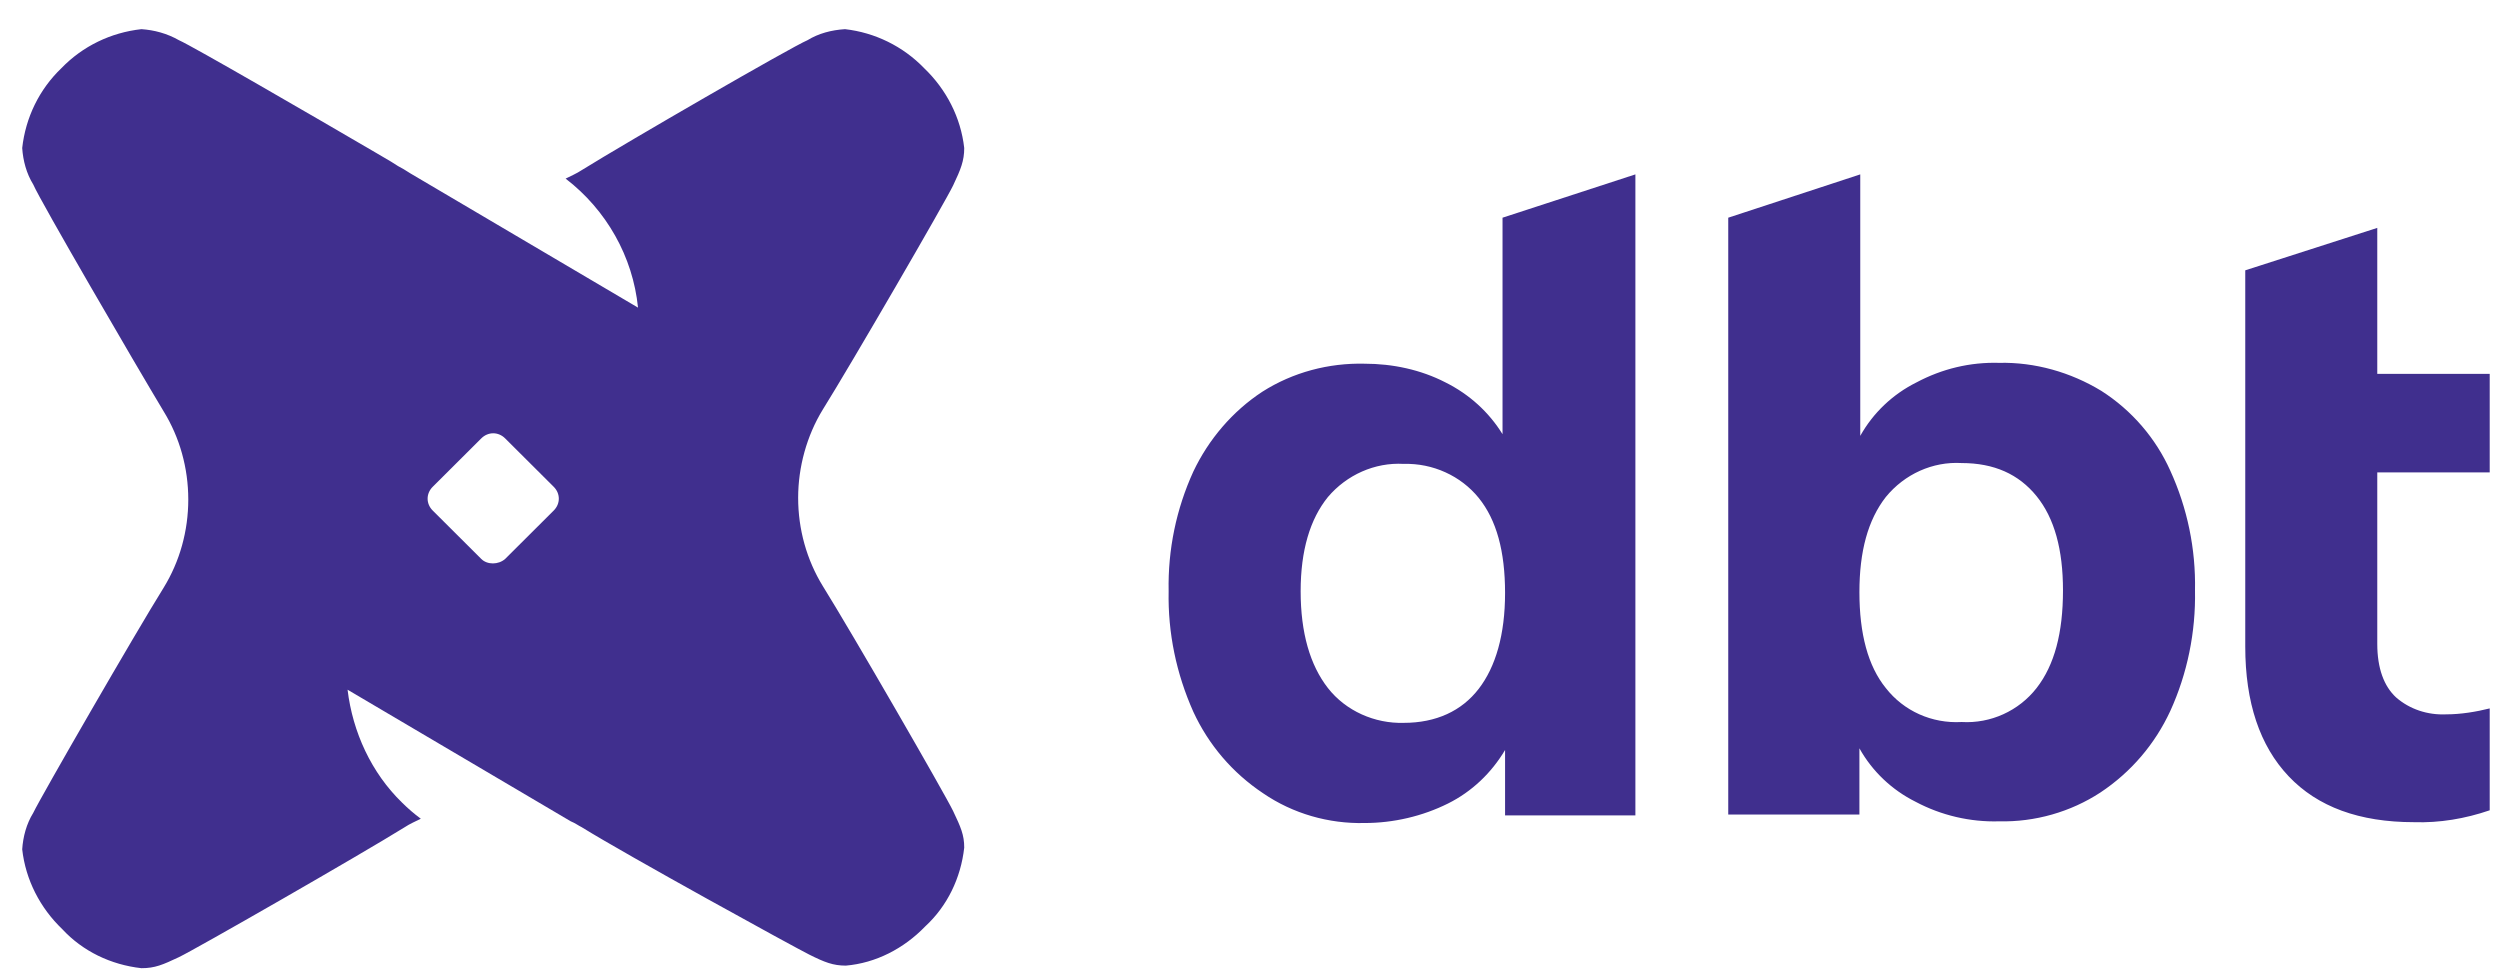
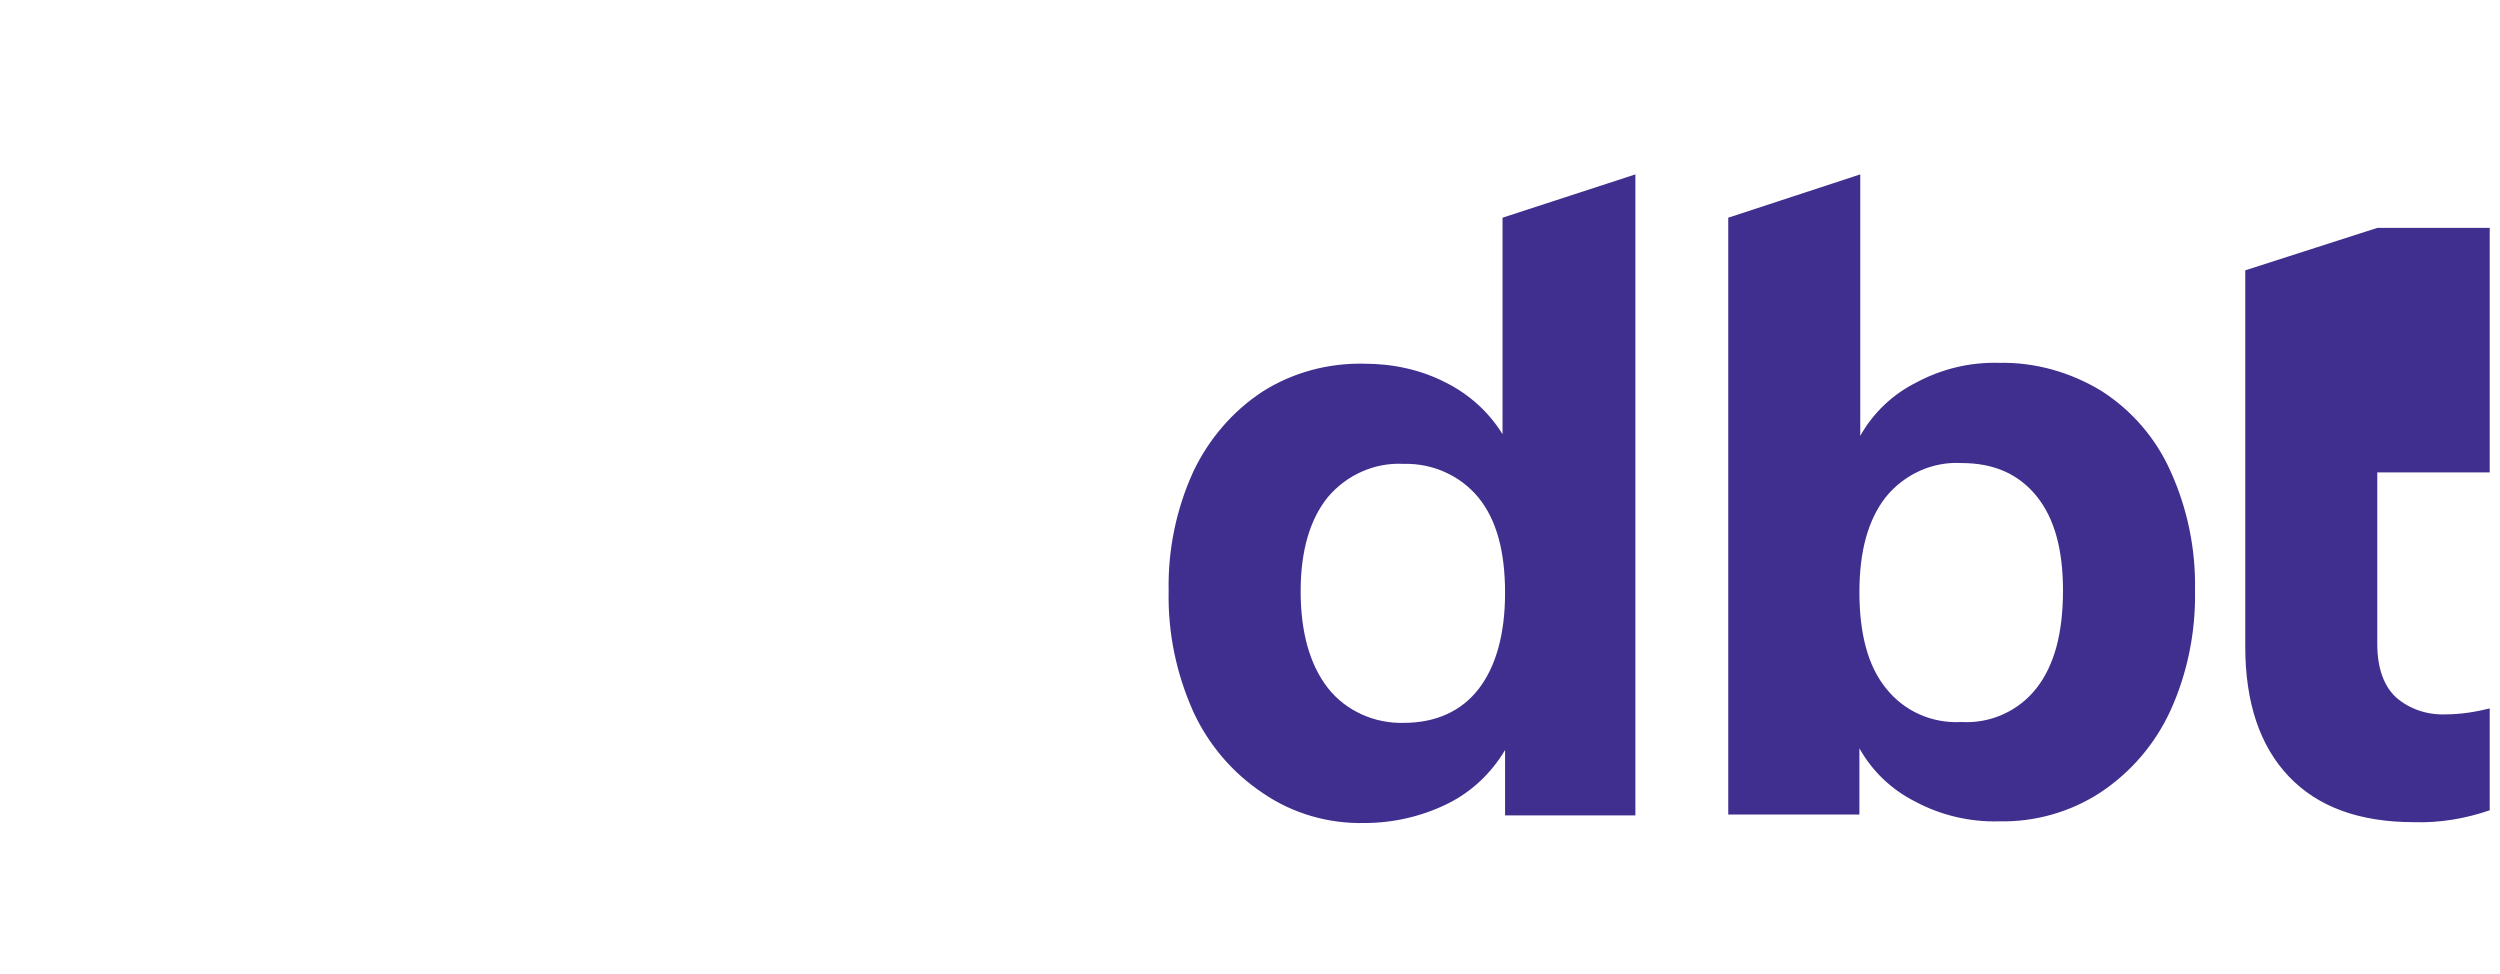
<svg xmlns="http://www.w3.org/2000/svg" width="77" height="30" viewBox="0 0 77 30" fill="none">
  <g clip-path="url(#clip0_6032_122872)">
-     <path d="M50.37 5.371V25.114H46.356V23.1C45.937 23.806 45.334 24.382 44.599 24.748C43.812 25.14 42.92 25.349 42.028 25.349C40.926 25.375 39.824 25.062 38.906 24.434C37.962 23.806 37.227 22.944 36.755 21.924C36.23 20.747 35.968 19.492 35.994 18.21C35.968 16.929 36.23 15.674 36.755 14.523C37.227 13.53 37.962 12.667 38.88 12.065C39.824 11.464 40.926 11.176 42.028 11.202C42.894 11.202 43.759 11.386 44.52 11.778C45.255 12.144 45.858 12.693 46.278 13.373V6.705L50.37 5.371ZM45.543 21.218C46.068 20.538 46.356 19.544 46.356 18.263C46.356 16.981 46.094 16.014 45.543 15.334C44.992 14.654 44.127 14.262 43.235 14.288C42.343 14.236 41.477 14.628 40.9 15.308C40.349 15.988 40.06 16.955 40.06 18.21C40.06 19.492 40.349 20.485 40.9 21.192C41.451 21.898 42.343 22.29 43.235 22.264C44.232 22.264 45.019 21.898 45.543 21.218ZM64.721 12.039C65.665 12.641 66.4 13.504 66.845 14.497C67.37 15.648 67.632 16.903 67.606 18.184C67.632 19.466 67.37 20.747 66.845 21.898C66.373 22.917 65.639 23.78 64.694 24.408C63.776 25.009 62.674 25.323 61.572 25.297C60.68 25.323 59.788 25.114 59.001 24.695C58.267 24.329 57.663 23.754 57.27 23.048V25.088H53.23V6.705L57.296 5.371V13.425C57.69 12.719 58.293 12.144 59.028 11.778C59.815 11.359 60.68 11.15 61.572 11.176C62.674 11.15 63.776 11.464 64.721 12.039ZM62.727 21.192C63.278 20.485 63.54 19.492 63.54 18.184C63.54 16.929 63.278 15.962 62.727 15.282C62.176 14.602 61.415 14.262 60.418 14.262C59.526 14.21 58.66 14.602 58.083 15.308C57.532 16.014 57.27 16.981 57.27 18.237C57.27 19.518 57.532 20.512 58.083 21.192C58.634 21.898 59.5 22.29 60.418 22.238C61.31 22.29 62.176 21.898 62.727 21.192ZM73.22 14.55V19.832C73.22 20.59 73.43 21.139 73.798 21.479C74.217 21.845 74.768 22.028 75.345 22.002C75.791 22.002 76.264 21.924 76.683 21.819V24.957C75.922 25.218 75.135 25.349 74.348 25.323C72.67 25.323 71.384 24.852 70.492 23.911C69.6 22.97 69.154 21.636 69.154 19.91V8.326L73.22 7.019V11.516H76.683V14.55H73.22Z" fill="#402F8E" />
-     <path d="M28.465 2.101C29.147 2.755 29.593 3.618 29.698 4.559C29.698 4.952 29.593 5.213 29.357 5.71C29.121 6.207 26.209 11.227 25.343 12.613C24.845 13.424 24.583 14.392 24.583 15.333C24.583 16.3 24.845 17.242 25.343 18.052C26.209 19.438 29.121 24.485 29.357 24.982C29.593 25.479 29.698 25.714 29.698 26.107C29.593 27.048 29.174 27.911 28.492 28.538C27.836 29.218 26.97 29.663 26.052 29.741C25.658 29.741 25.396 29.637 24.924 29.401C24.452 29.166 19.31 26.342 17.919 25.479C17.814 25.427 17.709 25.348 17.578 25.296L10.705 21.243C10.862 22.55 11.44 23.805 12.384 24.721C12.568 24.904 12.751 25.061 12.961 25.217C12.804 25.296 12.62 25.374 12.463 25.479C11.072 26.342 6.009 29.244 5.511 29.48C5.012 29.715 4.776 29.82 4.356 29.82C3.412 29.715 2.546 29.297 1.917 28.617C1.235 27.963 0.789 27.1 0.684 26.159C0.71 25.767 0.815 25.374 1.025 25.034C1.261 24.538 4.173 19.491 5.038 18.105C5.537 17.294 5.799 16.353 5.799 15.385C5.799 14.418 5.537 13.476 5.038 12.666C4.173 11.227 1.235 6.181 1.025 5.684C0.815 5.344 0.71 4.952 0.684 4.559C0.789 3.618 1.208 2.755 1.89 2.101C2.546 1.421 3.412 1.003 4.356 0.898C4.75 0.925 5.143 1.029 5.511 1.238C5.93 1.421 9.629 3.566 11.597 4.716L12.043 4.978C12.2 5.082 12.332 5.161 12.436 5.213L12.646 5.344L19.651 9.475C19.493 7.906 18.68 6.468 17.421 5.501C17.578 5.422 17.762 5.344 17.919 5.239C19.31 4.376 24.373 1.448 24.871 1.238C25.212 1.029 25.606 0.925 26.026 0.898C26.944 1.003 27.809 1.421 28.465 2.101ZM15.558 17.216L17.054 15.725C17.264 15.516 17.264 15.202 17.054 14.993L15.558 13.502C15.348 13.293 15.034 13.293 14.824 13.502L13.328 14.993C13.118 15.202 13.118 15.516 13.328 15.725L14.824 17.216C15.007 17.399 15.348 17.399 15.558 17.216Z" fill="#402F8E" />
+     <path d="M50.37 5.371V25.114H46.356V23.1C45.937 23.806 45.334 24.382 44.599 24.748C43.812 25.14 42.92 25.349 42.028 25.349C40.926 25.375 39.824 25.062 38.906 24.434C37.962 23.806 37.227 22.944 36.755 21.924C36.23 20.747 35.968 19.492 35.994 18.21C35.968 16.929 36.23 15.674 36.755 14.523C37.227 13.53 37.962 12.667 38.88 12.065C39.824 11.464 40.926 11.176 42.028 11.202C42.894 11.202 43.759 11.386 44.52 11.778C45.255 12.144 45.858 12.693 46.278 13.373V6.705L50.37 5.371ZM45.543 21.218C46.068 20.538 46.356 19.544 46.356 18.263C46.356 16.981 46.094 16.014 45.543 15.334C44.992 14.654 44.127 14.262 43.235 14.288C42.343 14.236 41.477 14.628 40.9 15.308C40.349 15.988 40.06 16.955 40.06 18.21C40.06 19.492 40.349 20.485 40.9 21.192C41.451 21.898 42.343 22.29 43.235 22.264C44.232 22.264 45.019 21.898 45.543 21.218ZM64.721 12.039C65.665 12.641 66.4 13.504 66.845 14.497C67.37 15.648 67.632 16.903 67.606 18.184C67.632 19.466 67.37 20.747 66.845 21.898C66.373 22.917 65.639 23.78 64.694 24.408C63.776 25.009 62.674 25.323 61.572 25.297C60.68 25.323 59.788 25.114 59.001 24.695C58.267 24.329 57.663 23.754 57.27 23.048V25.088H53.23V6.705L57.296 5.371V13.425C57.69 12.719 58.293 12.144 59.028 11.778C59.815 11.359 60.68 11.15 61.572 11.176C62.674 11.15 63.776 11.464 64.721 12.039ZM62.727 21.192C63.278 20.485 63.54 19.492 63.54 18.184C63.54 16.929 63.278 15.962 62.727 15.282C62.176 14.602 61.415 14.262 60.418 14.262C59.526 14.21 58.66 14.602 58.083 15.308C57.532 16.014 57.27 16.981 57.27 18.237C57.27 19.518 57.532 20.512 58.083 21.192C58.634 21.898 59.5 22.29 60.418 22.238C61.31 22.29 62.176 21.898 62.727 21.192ZM73.22 14.55V19.832C73.22 20.59 73.43 21.139 73.798 21.479C74.217 21.845 74.768 22.028 75.345 22.002C75.791 22.002 76.264 21.924 76.683 21.819V24.957C75.922 25.218 75.135 25.349 74.348 25.323C72.67 25.323 71.384 24.852 70.492 23.911C69.6 22.97 69.154 21.636 69.154 19.91V8.326L73.22 7.019H76.683V14.55H73.22Z" fill="#402F8E" />
  </g>
  <defs>
    <clipPath id="clip0_6032_122872">
      <rect width="76" height="29" fill="white" transform="translate(0.686 0.891)" />
    </clipPath>
  </defs>
</svg>